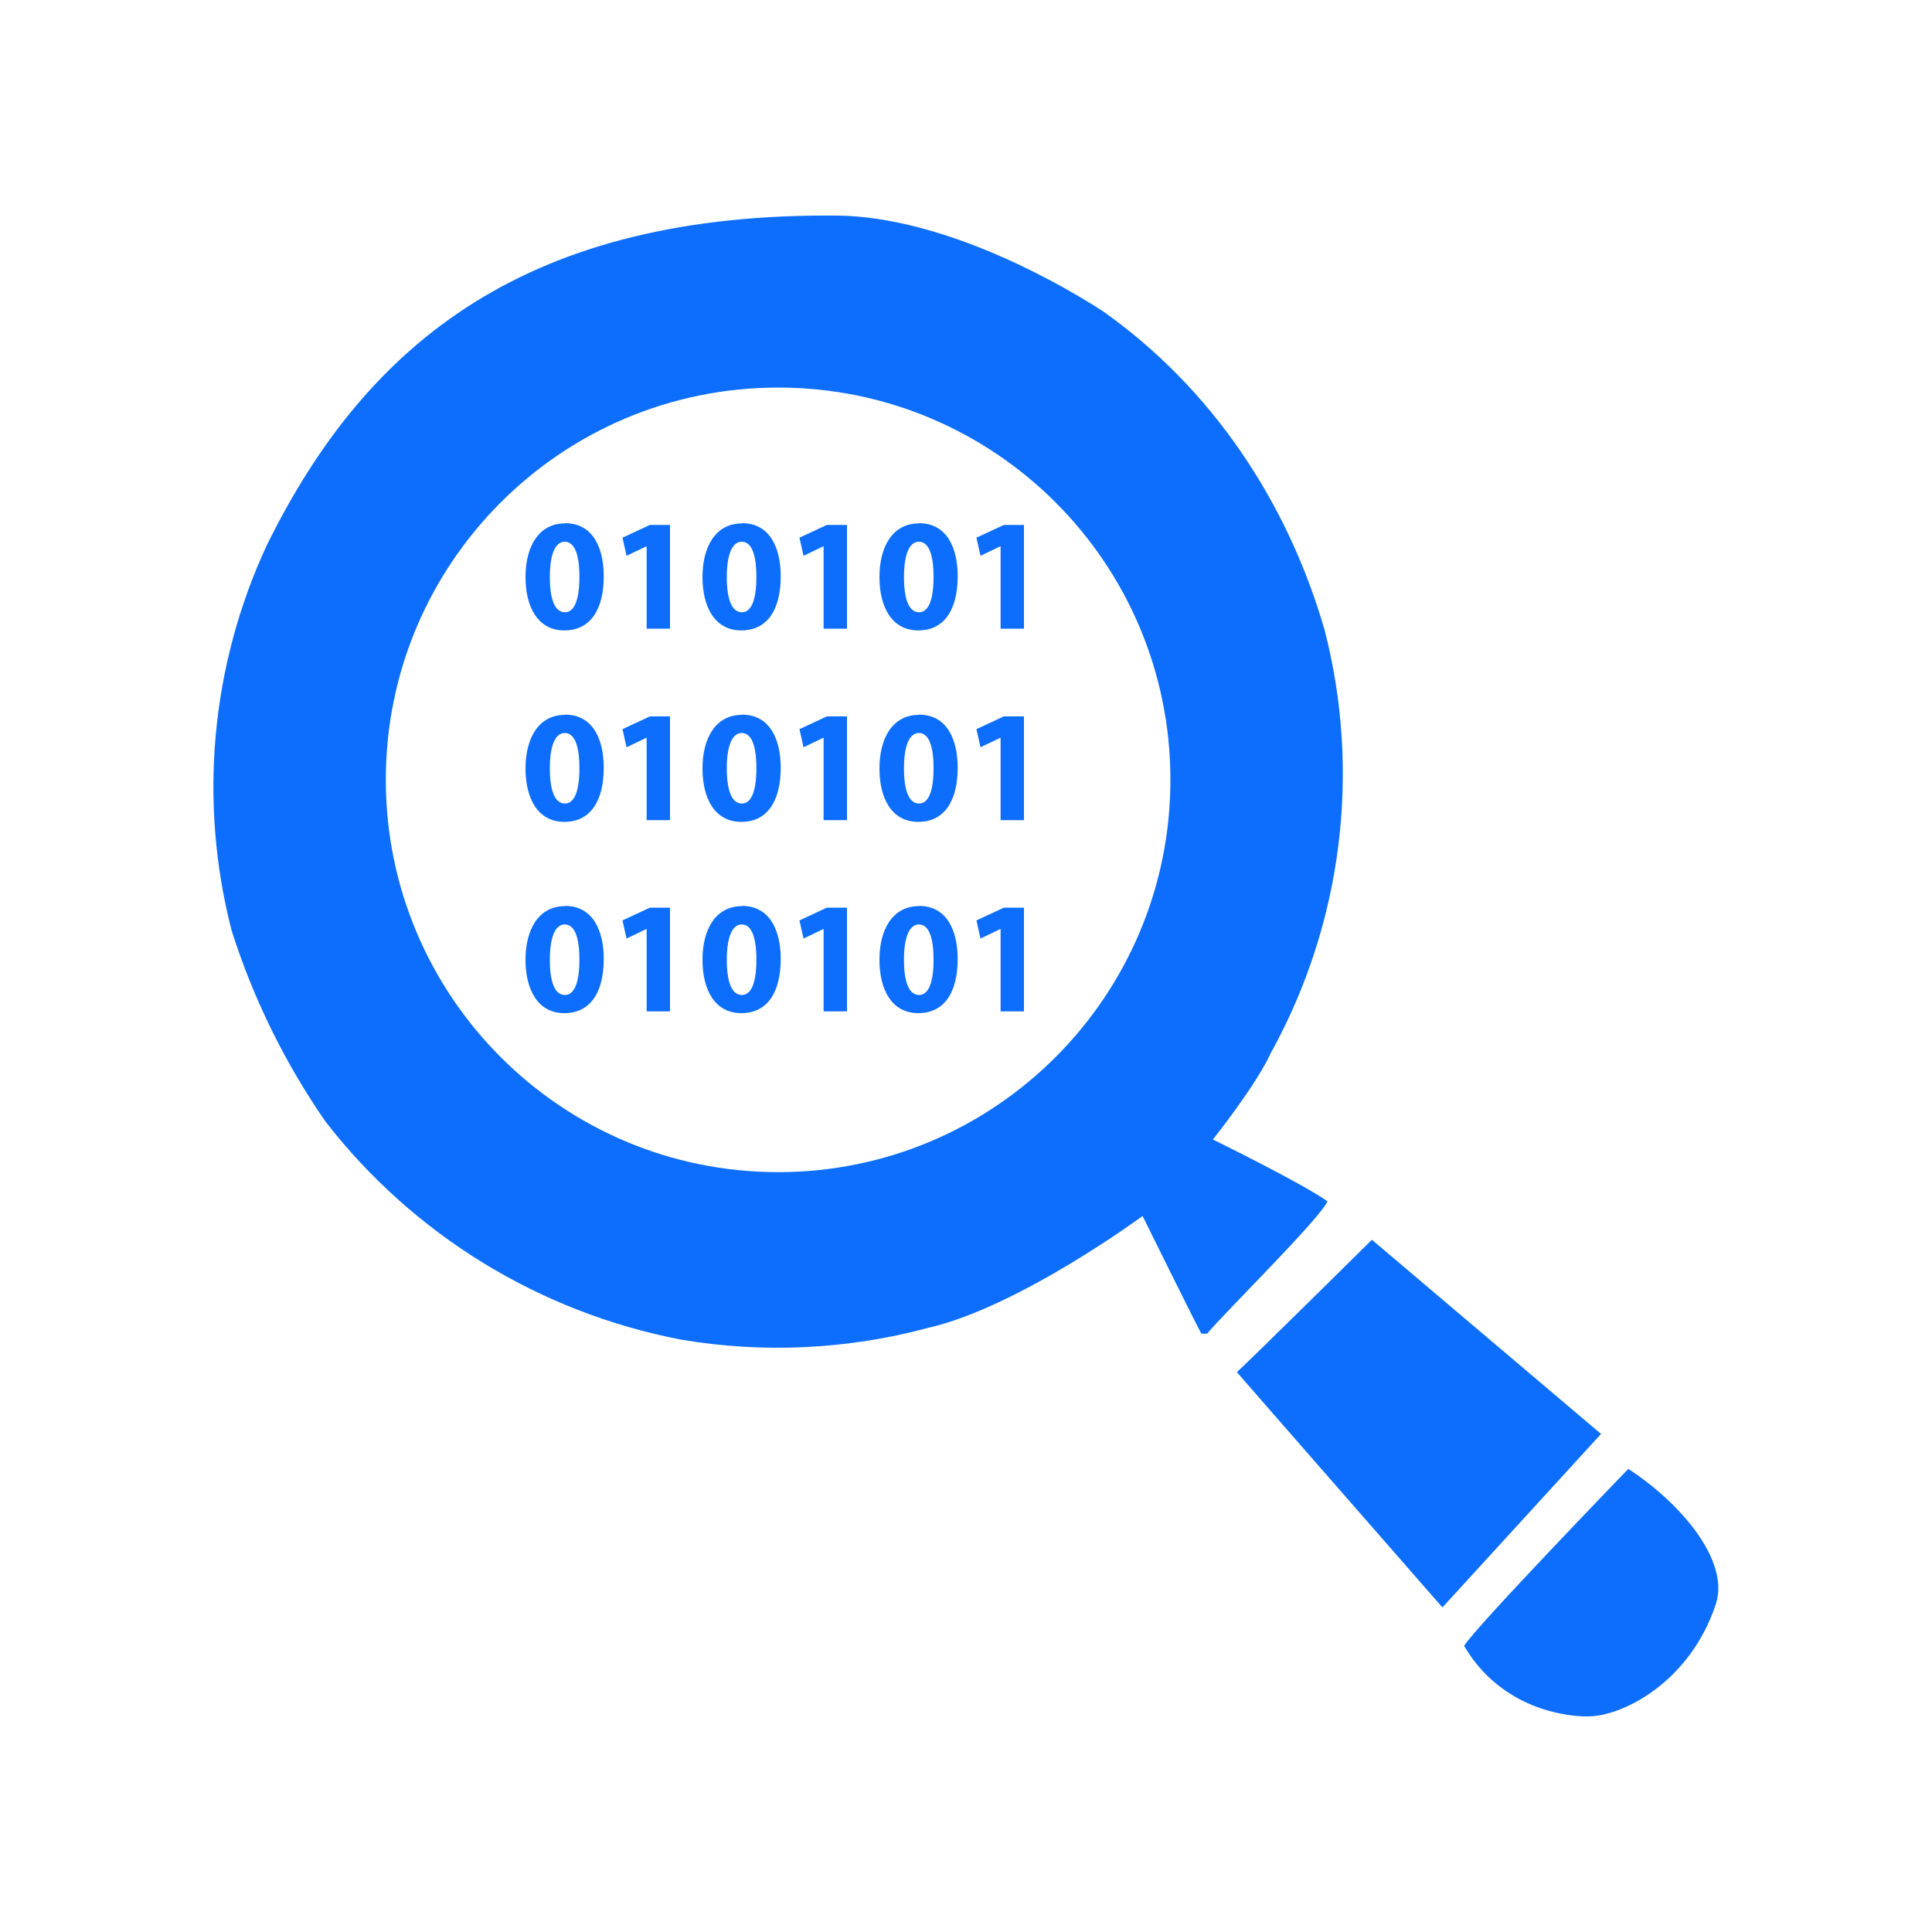
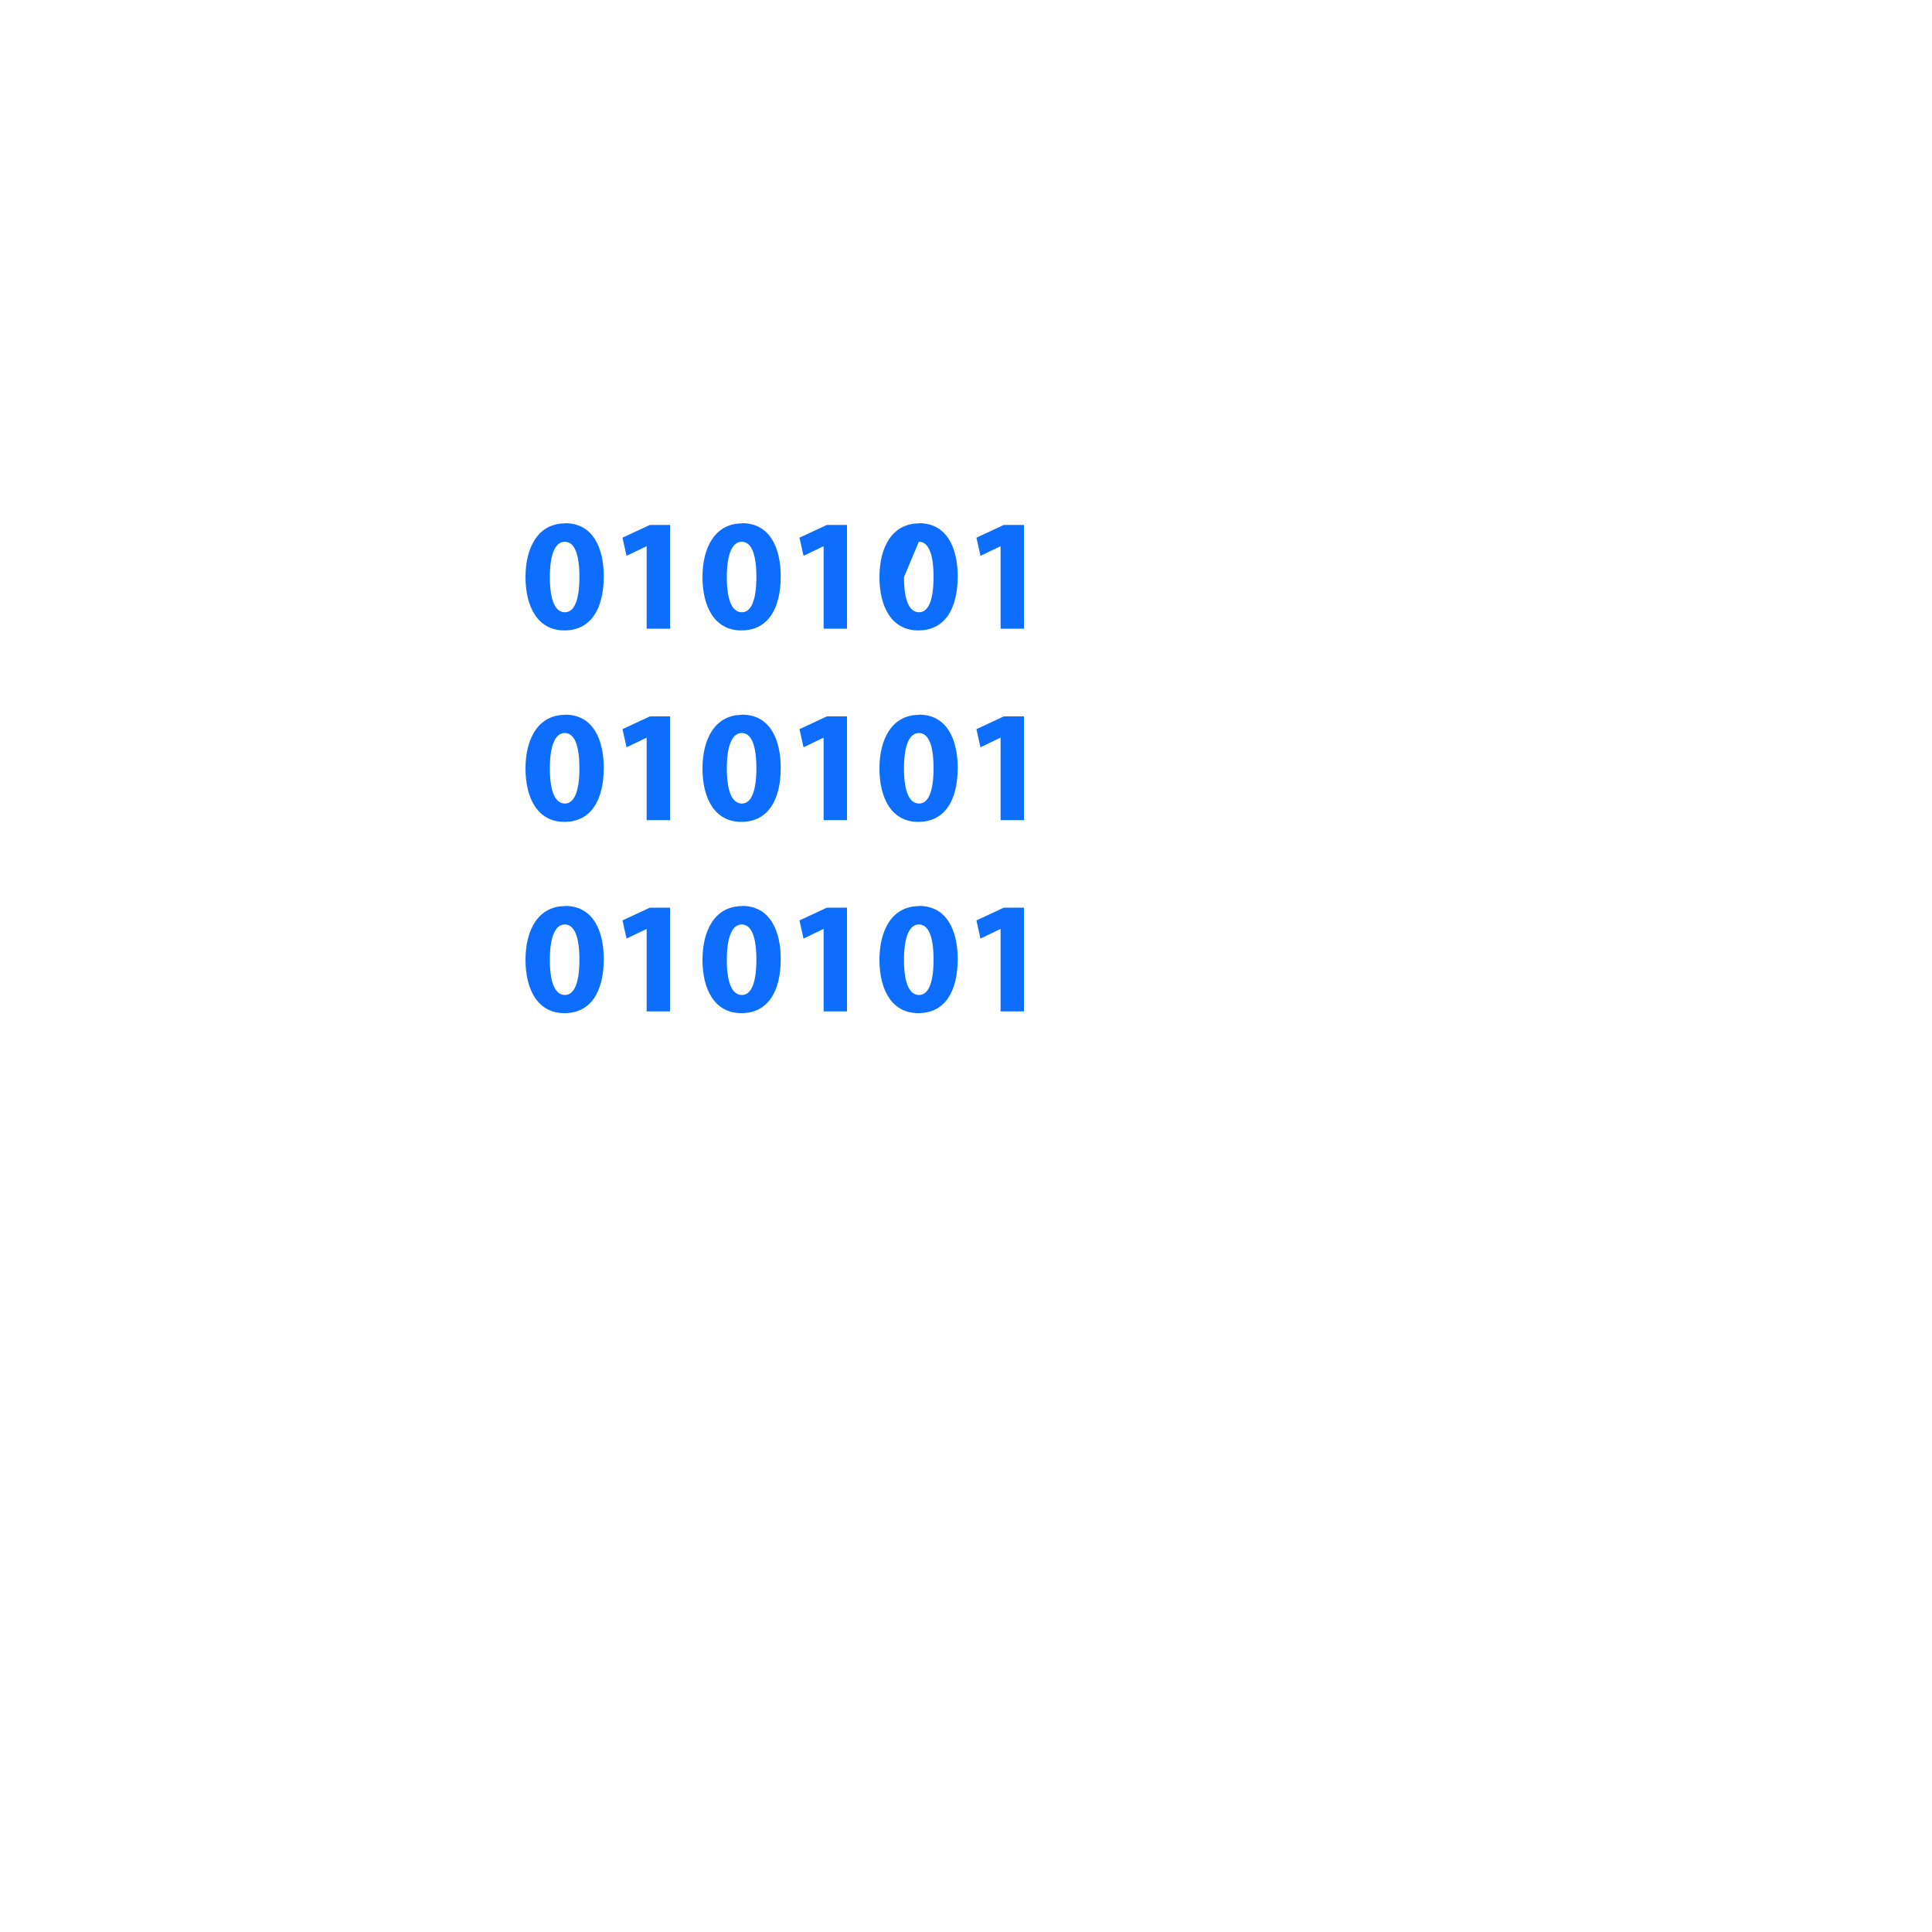
<svg xmlns="http://www.w3.org/2000/svg" id="_Live_Server" data-name=" Live Server" viewBox="0 0 100 100">
-   <path d="M71.01,64.17s-6.42,6.35-6.99,6.85c.04.06,10.64,12.18,10.64,12.18l8.21-8.98-11.86-10.05ZM75.78,85.19c2.24,3.81,6.39,3.65,6.39,3.65,1.76.02,5.3-1.74,6.64-5.81.74-2.24-1.82-5.24-4.53-7,0,0-7.87,8.14-8.5,9.16ZM65.83,54.41c3.64-6.65,4.62-14.43,2.74-21.77-1.92-6.66-5.85-12.56-11.51-16.55-3-1.93-8.57-4.82-13.59-4.93h0c-16.08-.19-24.44,6.46-29.66,17.06-2.9,6.24-3.54,13.29-1.82,19.95,1.12,3.52,2.76,6.86,4.87,9.9,4.56,5.87,11.1,9.87,18.4,11.27,4.25.72,8.61.51,12.78-.61,4.7-1.07,11.1-5.79,11.1-5.79,0,0,2.52,5.11,3.04,6.09h.3c.87-1.05,5.86-5.97,6.23-6.85-1.32-.94-5.93-3.2-5.93-3.2,0,0,2.3-2.88,3.04-4.57h0ZM40.28,60.67c-11.22,0-20.31-9.1-20.31-20.31s9.09-20.3,20.31-20.3,20.3,9.09,20.3,20.3-9.09,20.31-20.3,20.31Z" style="fill: #0d6efd; fill-rule: evenodd;" />
-   <path d="M29.25,27.09c-1.39,0-2.05,1.23-2.05,2.78,0,1.52.62,2.76,2.01,2.76s2.04-1.14,2.04-2.8c0-1.47-.56-2.75-2-2.75ZM29.23,28.04c.5,0,.76.63.76,1.82s-.26,1.83-.75,1.83-.78-.59-.78-1.82c0-1.25.31-1.83.77-1.83ZM33.47,32.54h1.21v-5.37h-1.04l-1.42.66.21.94,1.02-.49h.02v4.25h0ZM38.41,27.09c-1.39,0-2.05,1.23-2.05,2.78,0,1.52.62,2.76,2.01,2.76s2.04-1.14,2.04-2.8c0-1.47-.56-2.75-2-2.75ZM38.39,28.04c.5,0,.76.63.76,1.82s-.26,1.83-.75,1.83-.78-.59-.78-1.82c0-1.25.31-1.83.77-1.83ZM42.63,32.54h1.21v-5.37h-1.04l-1.42.66.21.94,1.02-.49h.02v4.25h0ZM47.57,27.09c-1.39,0-2.05,1.23-2.05,2.78,0,1.52.62,2.76,2.01,2.76s2.04-1.14,2.04-2.8c0-1.47-.56-2.75-2-2.75ZM47.56,28.04c.5,0,.76.63.76,1.82s-.26,1.83-.75,1.83-.78-.59-.78-1.82c0-1.25.31-1.83.77-1.83ZM51.79,32.54h1.21v-5.37h-1.04l-1.42.66.21.94,1.02-.49h.02v4.25h0ZM29.25,37c-1.39,0-2.05,1.23-2.05,2.78,0,1.52.62,2.76,2.01,2.76s2.04-1.14,2.04-2.8c0-1.47-.56-2.75-2-2.75ZM29.23,37.94c.5,0,.76.63.76,1.82s-.26,1.83-.75,1.83-.78-.59-.78-1.82c0-1.25.31-1.83.77-1.83ZM33.47,42.45h1.21v-5.37h-1.04l-1.42.66.21.94,1.02-.49h.02v4.25h0ZM38.41,37c-1.39,0-2.05,1.23-2.05,2.78,0,1.52.62,2.76,2.01,2.76s2.04-1.14,2.04-2.8c0-1.47-.56-2.75-2-2.75ZM38.39,37.94c.5,0,.76.63.76,1.82s-.26,1.83-.75,1.83-.78-.59-.78-1.82c0-1.25.31-1.83.77-1.83ZM42.63,42.45h1.21v-5.37h-1.04l-1.42.66.21.94,1.02-.49h.02v4.25h0ZM47.57,37c-1.39,0-2.05,1.23-2.05,2.78,0,1.52.62,2.76,2.01,2.76s2.04-1.14,2.04-2.8c0-1.47-.56-2.75-2-2.75ZM47.56,37.94c.5,0,.76.63.76,1.82s-.26,1.83-.75,1.83-.78-.59-.78-1.82c0-1.25.31-1.83.77-1.83ZM51.79,42.45h1.21v-5.37h-1.04l-1.42.66.21.94,1.02-.49h.02v4.25h0ZM29.25,46.9c-1.39,0-2.05,1.23-2.05,2.78,0,1.52.62,2.76,2.01,2.76s2.04-1.14,2.04-2.8c0-1.47-.56-2.75-2-2.75ZM29.23,47.85c.5,0,.76.63.76,1.82s-.26,1.83-.75,1.83-.78-.59-.78-1.82c0-1.25.31-1.83.77-1.83ZM33.47,52.35h1.21v-5.37h-1.04l-1.42.66.21.94,1.02-.49h.02v4.25h0ZM38.41,46.9c-1.39,0-2.05,1.23-2.05,2.78,0,1.52.62,2.76,2.01,2.76s2.04-1.14,2.04-2.8c0-1.47-.56-2.75-2-2.75ZM38.39,47.85c.5,0,.76.63.76,1.82s-.26,1.83-.75,1.83-.78-.59-.78-1.82c0-1.25.31-1.83.77-1.83ZM42.63,52.35h1.21v-5.37h-1.04l-1.42.66.21.94,1.02-.49h.02v4.25h0ZM47.57,46.9c-1.39,0-2.05,1.23-2.05,2.78,0,1.52.62,2.76,2.01,2.76s2.04-1.14,2.04-2.8c0-1.47-.56-2.75-2-2.75ZM47.56,47.85c.5,0,.76.63.76,1.82s-.26,1.83-.75,1.83-.78-.59-.78-1.82c0-1.25.31-1.83.77-1.83ZM51.79,52.35h1.21v-5.37h-1.04l-1.42.66.21.94,1.02-.49h.02v4.25h0Z" style="fill: #0d6efd; fill-rule: evenodd;" />
+   <path d="M29.25,27.09c-1.39,0-2.05,1.23-2.05,2.78,0,1.52.62,2.76,2.01,2.76s2.04-1.14,2.04-2.8c0-1.47-.56-2.75-2-2.75ZM29.23,28.04c.5,0,.76.63.76,1.82s-.26,1.83-.75,1.83-.78-.59-.78-1.82c0-1.25.31-1.83.77-1.83ZM33.47,32.54h1.21v-5.37h-1.04l-1.42.66.21.94,1.02-.49h.02v4.25h0ZM38.41,27.09c-1.39,0-2.05,1.23-2.05,2.78,0,1.52.62,2.76,2.01,2.76s2.04-1.14,2.04-2.8c0-1.47-.56-2.75-2-2.75ZM38.39,28.04c.5,0,.76.63.76,1.82s-.26,1.83-.75,1.83-.78-.59-.78-1.82c0-1.25.31-1.83.77-1.83ZM42.63,32.54h1.21v-5.37h-1.04l-1.42.66.21.94,1.02-.49h.02v4.25h0ZM47.57,27.09c-1.39,0-2.05,1.23-2.05,2.78,0,1.52.62,2.76,2.01,2.76s2.04-1.14,2.04-2.8c0-1.47-.56-2.75-2-2.75ZM47.56,28.04c.5,0,.76.63.76,1.82s-.26,1.83-.75,1.83-.78-.59-.78-1.82ZM51.79,32.54h1.21v-5.37h-1.04l-1.42.66.21.94,1.02-.49h.02v4.25h0ZM29.25,37c-1.39,0-2.05,1.23-2.05,2.78,0,1.52.62,2.76,2.01,2.76s2.04-1.14,2.04-2.8c0-1.47-.56-2.75-2-2.75ZM29.23,37.94c.5,0,.76.63.76,1.82s-.26,1.83-.75,1.83-.78-.59-.78-1.82c0-1.25.31-1.83.77-1.83ZM33.47,42.45h1.21v-5.37h-1.04l-1.42.66.21.94,1.02-.49h.02v4.25h0ZM38.41,37c-1.39,0-2.05,1.23-2.05,2.78,0,1.52.62,2.76,2.01,2.76s2.04-1.14,2.04-2.8c0-1.47-.56-2.75-2-2.75ZM38.39,37.94c.5,0,.76.63.76,1.82s-.26,1.83-.75,1.83-.78-.59-.78-1.82c0-1.25.31-1.83.77-1.83ZM42.63,42.45h1.21v-5.37h-1.04l-1.42.66.21.94,1.02-.49h.02v4.25h0ZM47.57,37c-1.39,0-2.05,1.23-2.05,2.78,0,1.52.62,2.76,2.01,2.76s2.04-1.14,2.04-2.8c0-1.47-.56-2.75-2-2.75ZM47.56,37.94c.5,0,.76.63.76,1.82s-.26,1.83-.75,1.83-.78-.59-.78-1.82c0-1.25.31-1.83.77-1.83ZM51.79,42.45h1.21v-5.37h-1.04l-1.42.66.21.94,1.02-.49h.02v4.25h0ZM29.25,46.9c-1.39,0-2.05,1.23-2.05,2.78,0,1.52.62,2.76,2.01,2.76s2.04-1.14,2.04-2.8c0-1.47-.56-2.75-2-2.75ZM29.23,47.85c.5,0,.76.63.76,1.82s-.26,1.83-.75,1.83-.78-.59-.78-1.82c0-1.25.31-1.83.77-1.83ZM33.47,52.35h1.21v-5.37h-1.04l-1.42.66.21.94,1.02-.49h.02v4.25h0ZM38.41,46.9c-1.39,0-2.05,1.23-2.05,2.78,0,1.52.62,2.76,2.01,2.76s2.04-1.14,2.04-2.8c0-1.47-.56-2.75-2-2.75ZM38.39,47.85c.5,0,.76.63.76,1.82s-.26,1.83-.75,1.83-.78-.59-.78-1.82c0-1.25.31-1.83.77-1.83ZM42.63,52.35h1.21v-5.37h-1.04l-1.42.66.21.94,1.02-.49h.02v4.25h0ZM47.57,46.9c-1.39,0-2.05,1.23-2.05,2.78,0,1.52.62,2.76,2.01,2.76s2.04-1.14,2.04-2.8c0-1.47-.56-2.75-2-2.75ZM47.56,47.85c.5,0,.76.63.76,1.82s-.26,1.83-.75,1.83-.78-.59-.78-1.82c0-1.25.31-1.83.77-1.83ZM51.79,52.35h1.21v-5.37h-1.04l-1.42.66.21.94,1.02-.49h.02v4.25h0Z" style="fill: #0d6efd; fill-rule: evenodd;" />
</svg>